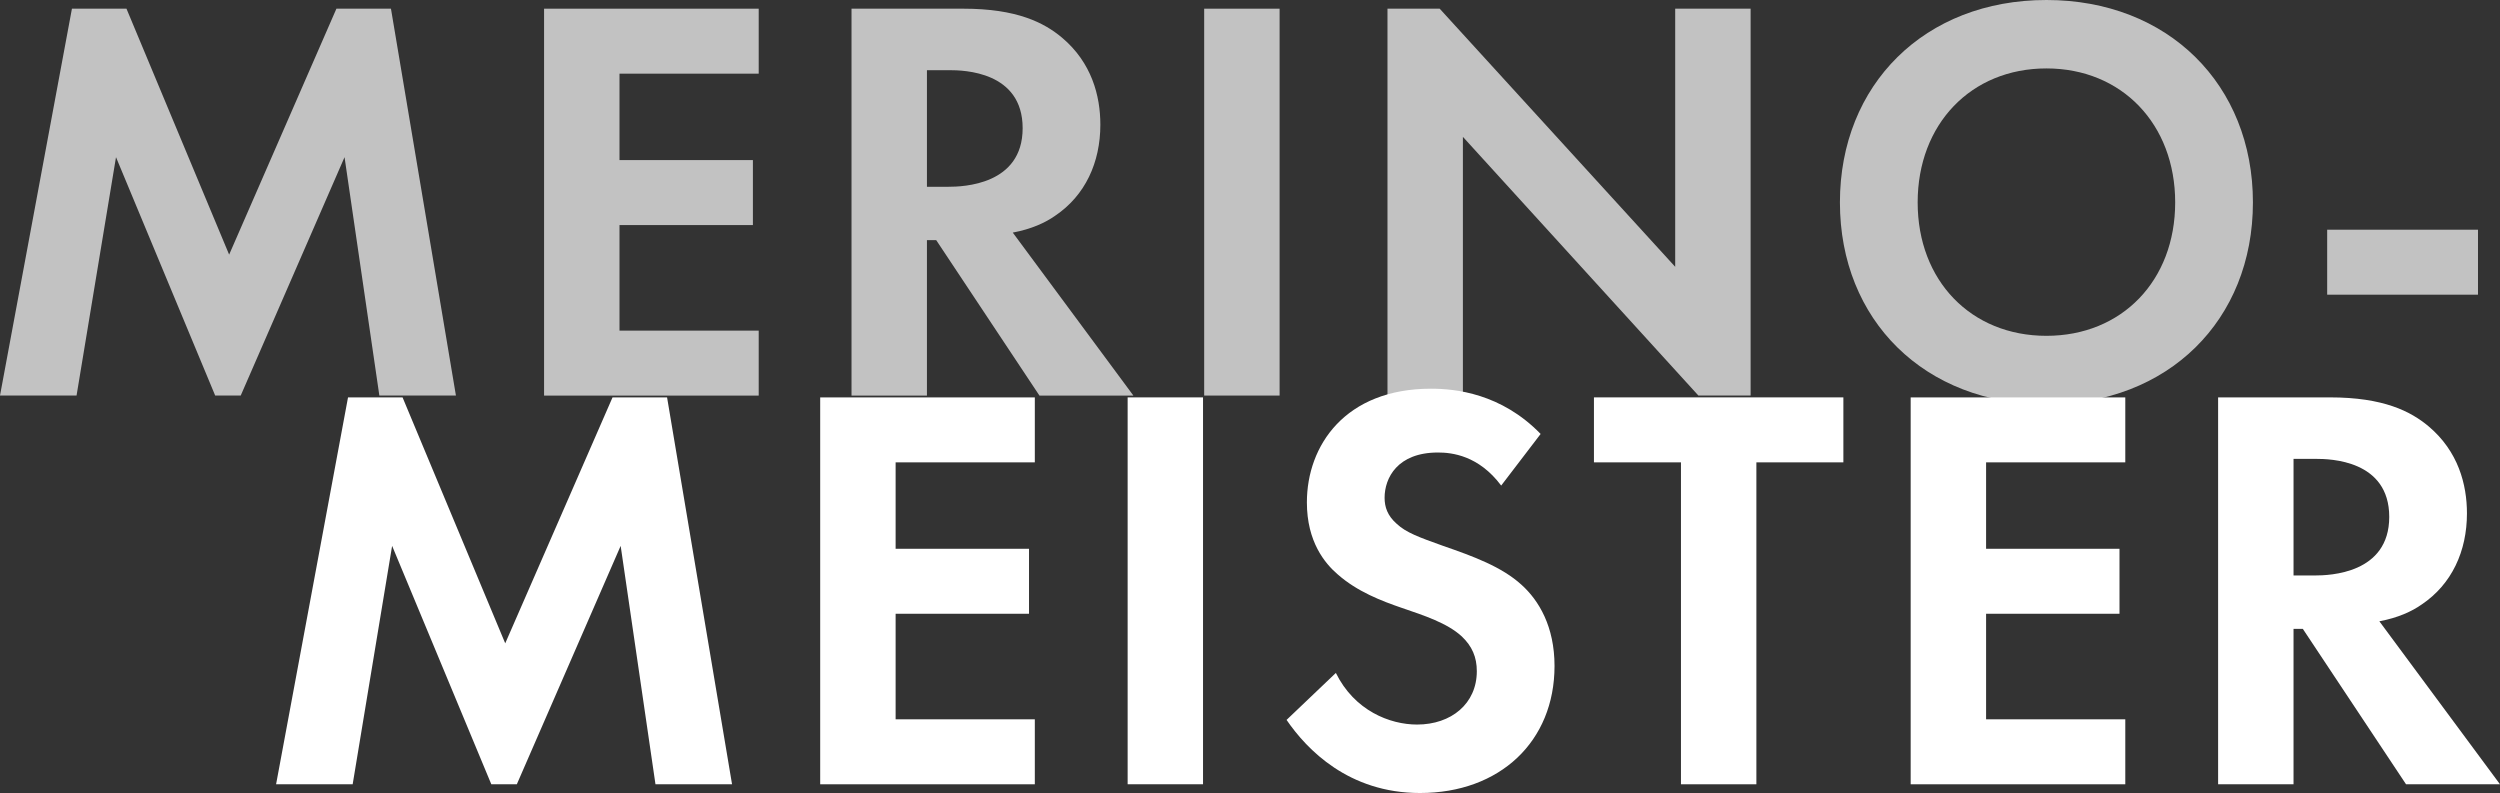
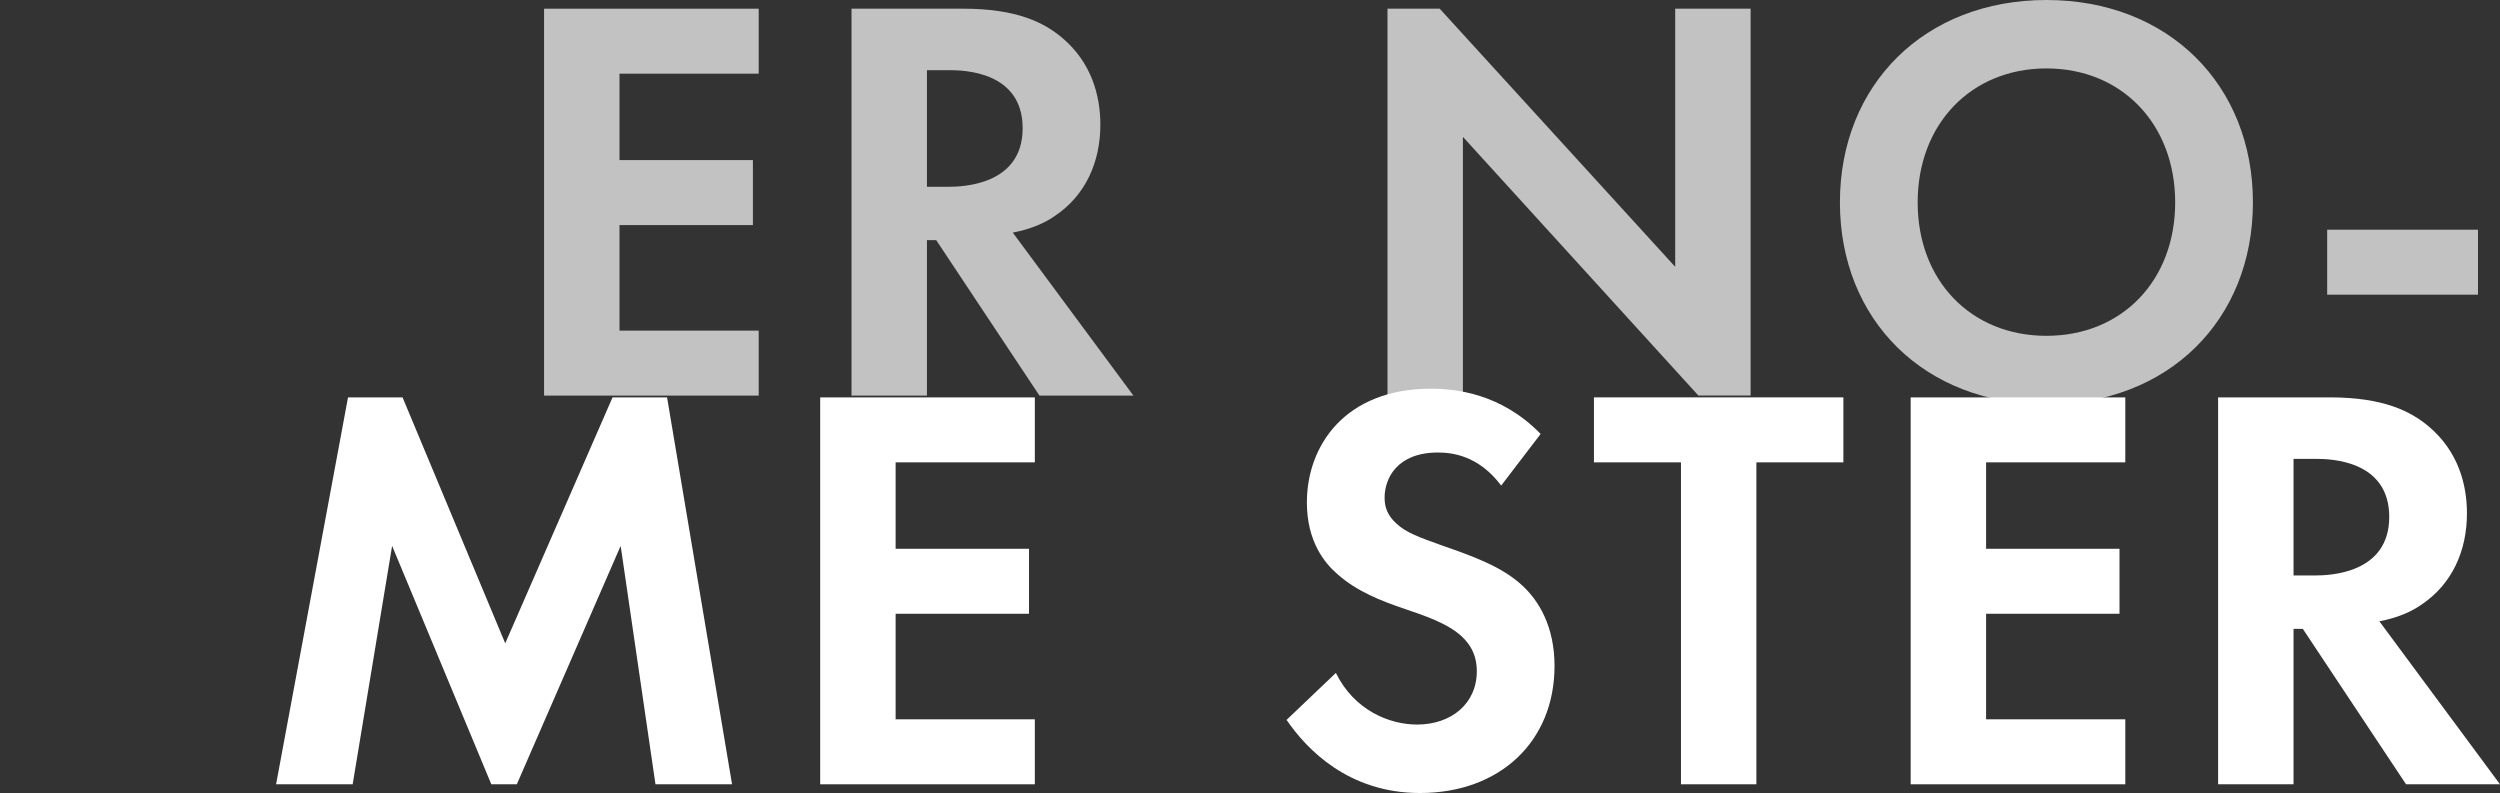
<svg xmlns="http://www.w3.org/2000/svg" id="Layer_2" data-name="Layer 2" viewBox="0 0 797.22 252.87">
  <rect x="0" y="0" width="797.22" height="252.87" fill="#333333" stroke="none" />
  <defs>
    <style>
      .cls-1 {
        opacity: .7;
      }

      .cls-2 {
        fill: #fff;
        stroke-width: 0px;
      }
    </style>
  </defs>
  <g id="Layer_2-2" data-name="Layer 2">
    <g>
      <g>
        <path class="cls-2" d="m110.98,126.72h17.39l32.74,78.43,34.22-78.43h17.39l20.72,123.37h-24.42l-11.1-76.02-33.11,76.02h-8.14l-31.63-76.02-12.58,76.02h-24.42l22.94-123.37Z" />
        <path class="cls-2" d="m329.99,147.44h-44.39v27.56h42.54v20.72h-42.54v33.66h44.39v20.72h-68.44v-123.37h68.44v20.72Z" />
-         <path class="cls-2" d="m383.63,126.72v123.37h-24.04v-123.37h24.04Z" />
        <path class="cls-2" d="m478.71,154.84c-7.21-9.62-15.72-10.54-20.16-10.54-12.95,0-17.02,8.14-17.02,14.43,0,2.96.92,5.73,3.88,8.32,2.96,2.77,7.03,4.25,14.8,7.03,9.62,3.33,18.68,6.66,24.97,12.39,5.55,4.99,10.54,13.32,10.54,25.9,0,24.05-17.39,40.51-42.91,40.51-22.75,0-36.07-13.87-42.54-23.31l15.72-14.98c5.92,12.02,17.2,16.46,25.9,16.46,10.91,0,19.05-6.66,19.05-17.02,0-4.44-1.48-7.95-4.81-11.1-4.62-4.25-12.02-6.66-19.05-9.06-6.47-2.22-14.24-5.18-20.53-10.73-4.07-3.51-9.8-10.36-9.8-22.94,0-18.13,12.21-36.25,39.58-36.25,7.77,0,22.38,1.48,34.96,14.43l-12.58,16.46Z" />
        <path class="cls-2" d="m560.09,147.44v102.66h-24.05v-102.66h-27.75v-20.72h79.54v20.72h-27.75Z" />
        <path class="cls-2" d="m677.73,147.44h-44.39v27.56h42.54v20.72h-42.54v33.66h44.39v20.72h-68.44v-123.37h68.44v20.72Z" />
        <path class="cls-2" d="m743.03,126.72c17.02,0,25.71,4.44,31.44,9.25,9.43,7.95,12.21,18.5,12.21,27.75,0,12.02-4.81,22.57-14.43,29.04-3.14,2.22-7.58,4.25-13.5,5.36l38.47,51.98h-29.96l-32.92-49.57h-2.96v49.57h-24.05v-123.37h35.7Zm-11.65,56.79h6.84c4.62,0,23.68-.56,23.68-18.68s-18.87-18.5-23.31-18.5h-7.21v37.18Z" />
      </g>
      <g class="cls-1">
-         <path class="cls-2" d="m22.94,2.77h17.39l32.74,78.43L107.28,2.77h17.39l20.72,123.37h-24.42l-11.1-76.02-33.11,76.02h-8.14l-31.63-76.02-12.58,76.02H0L22.94,2.77Z" />
        <path class="cls-2" d="m241.94,23.49h-44.39v27.56h42.54v20.72h-42.54v33.66h44.39v20.72h-68.44V2.77h68.44v20.72Z" />
        <path class="cls-2" d="m307.24,2.77c17.02,0,25.71,4.44,31.44,9.25,9.43,7.95,12.21,18.5,12.21,27.75,0,12.02-4.81,22.57-14.43,29.04-3.14,2.22-7.58,4.25-13.5,5.36l38.47,51.98h-29.96l-32.92-49.57h-2.96v49.57h-24.05V2.77h35.7Zm-11.65,56.79h6.84c4.62,0,23.68-.55,23.68-18.68s-18.87-18.5-23.31-18.5h-7.21v37.18Z" />
-         <path class="cls-2" d="m408.05,2.77v123.37h-24.05V2.77h24.05Z" />
        <path class="cls-2" d="m442.45,126.15V2.77h16.65l75.1,82.31V2.77h24.05v123.37h-16.65l-75.1-82.5v82.5h-24.05Z" />
        <path class="cls-2" d="m718.43,64.55c0,37.55-27,64.37-65.85,64.37s-65.85-26.82-65.85-64.37S613.74,0,652.58,0s65.85,27,65.85,64.55Zm-24.79,0c0-24.97-17.02-42.73-41.06-42.73s-41.06,17.76-41.06,42.73,17.02,42.54,41.06,42.54,41.06-17.57,41.06-42.54Z" />
        <path class="cls-2" d="m742.11,73.25h48.09v20.72h-48.09v-20.72Z" />
      </g>
    </g>
  </g>
</svg>